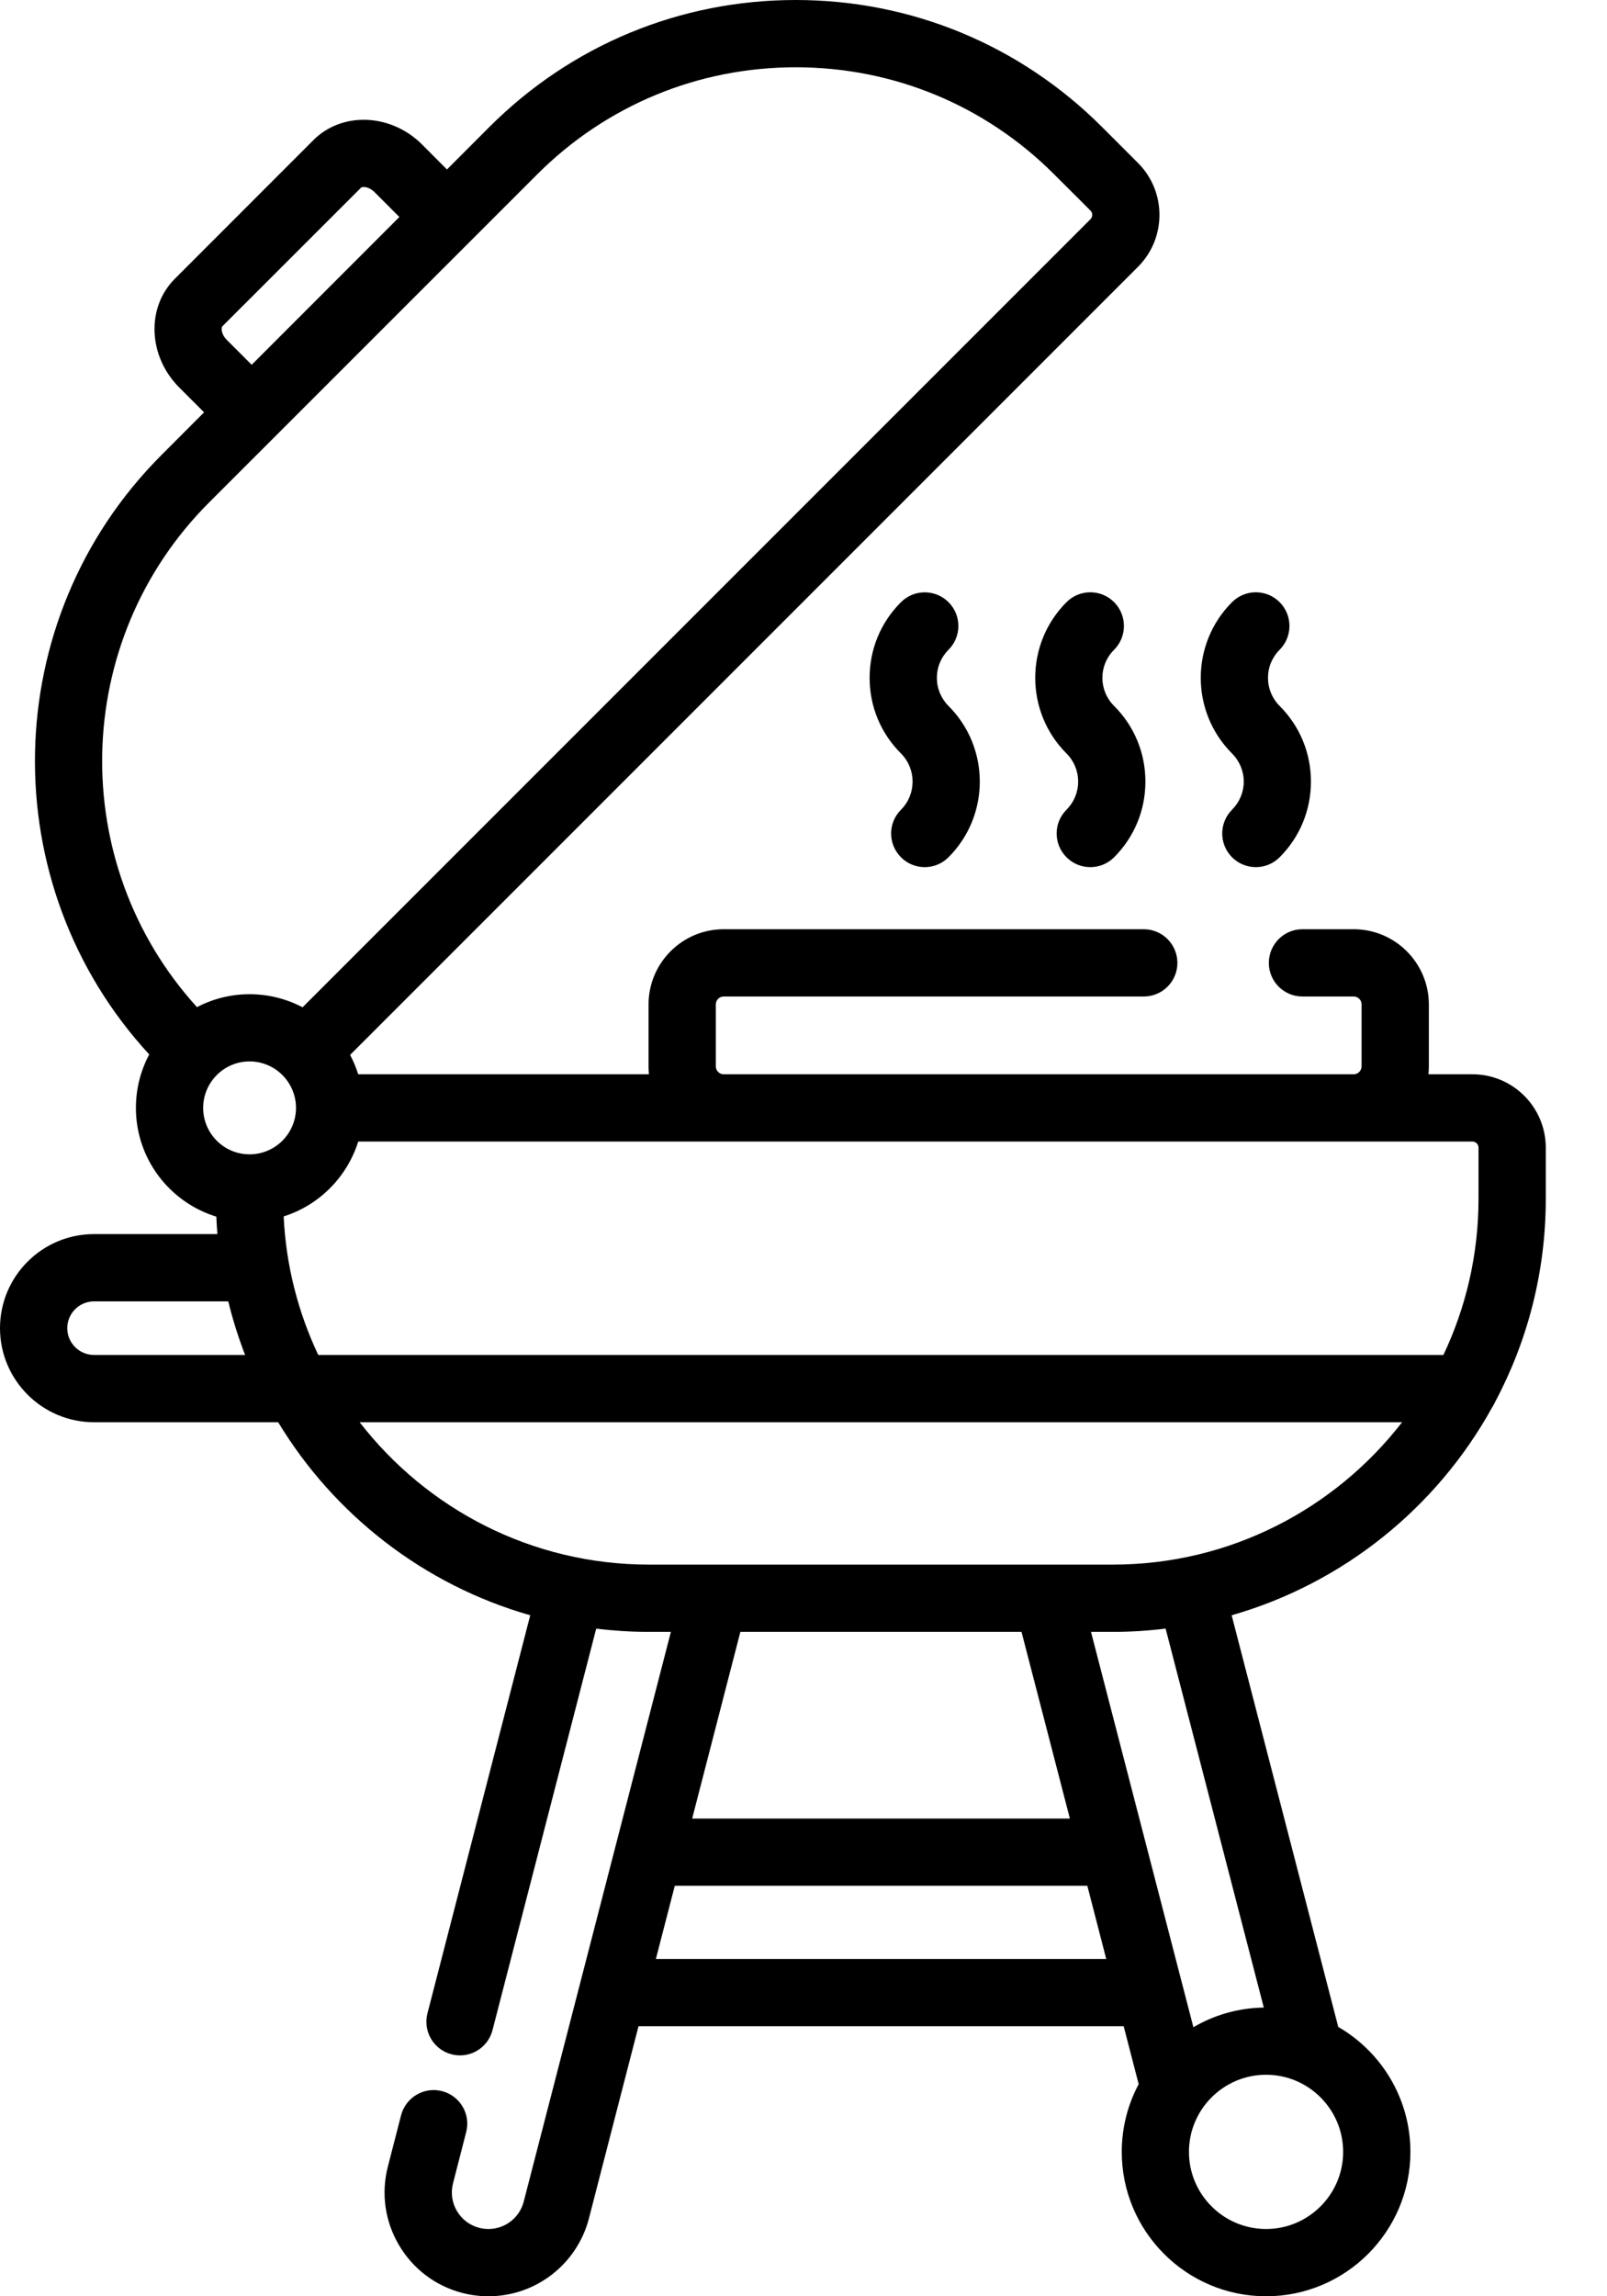
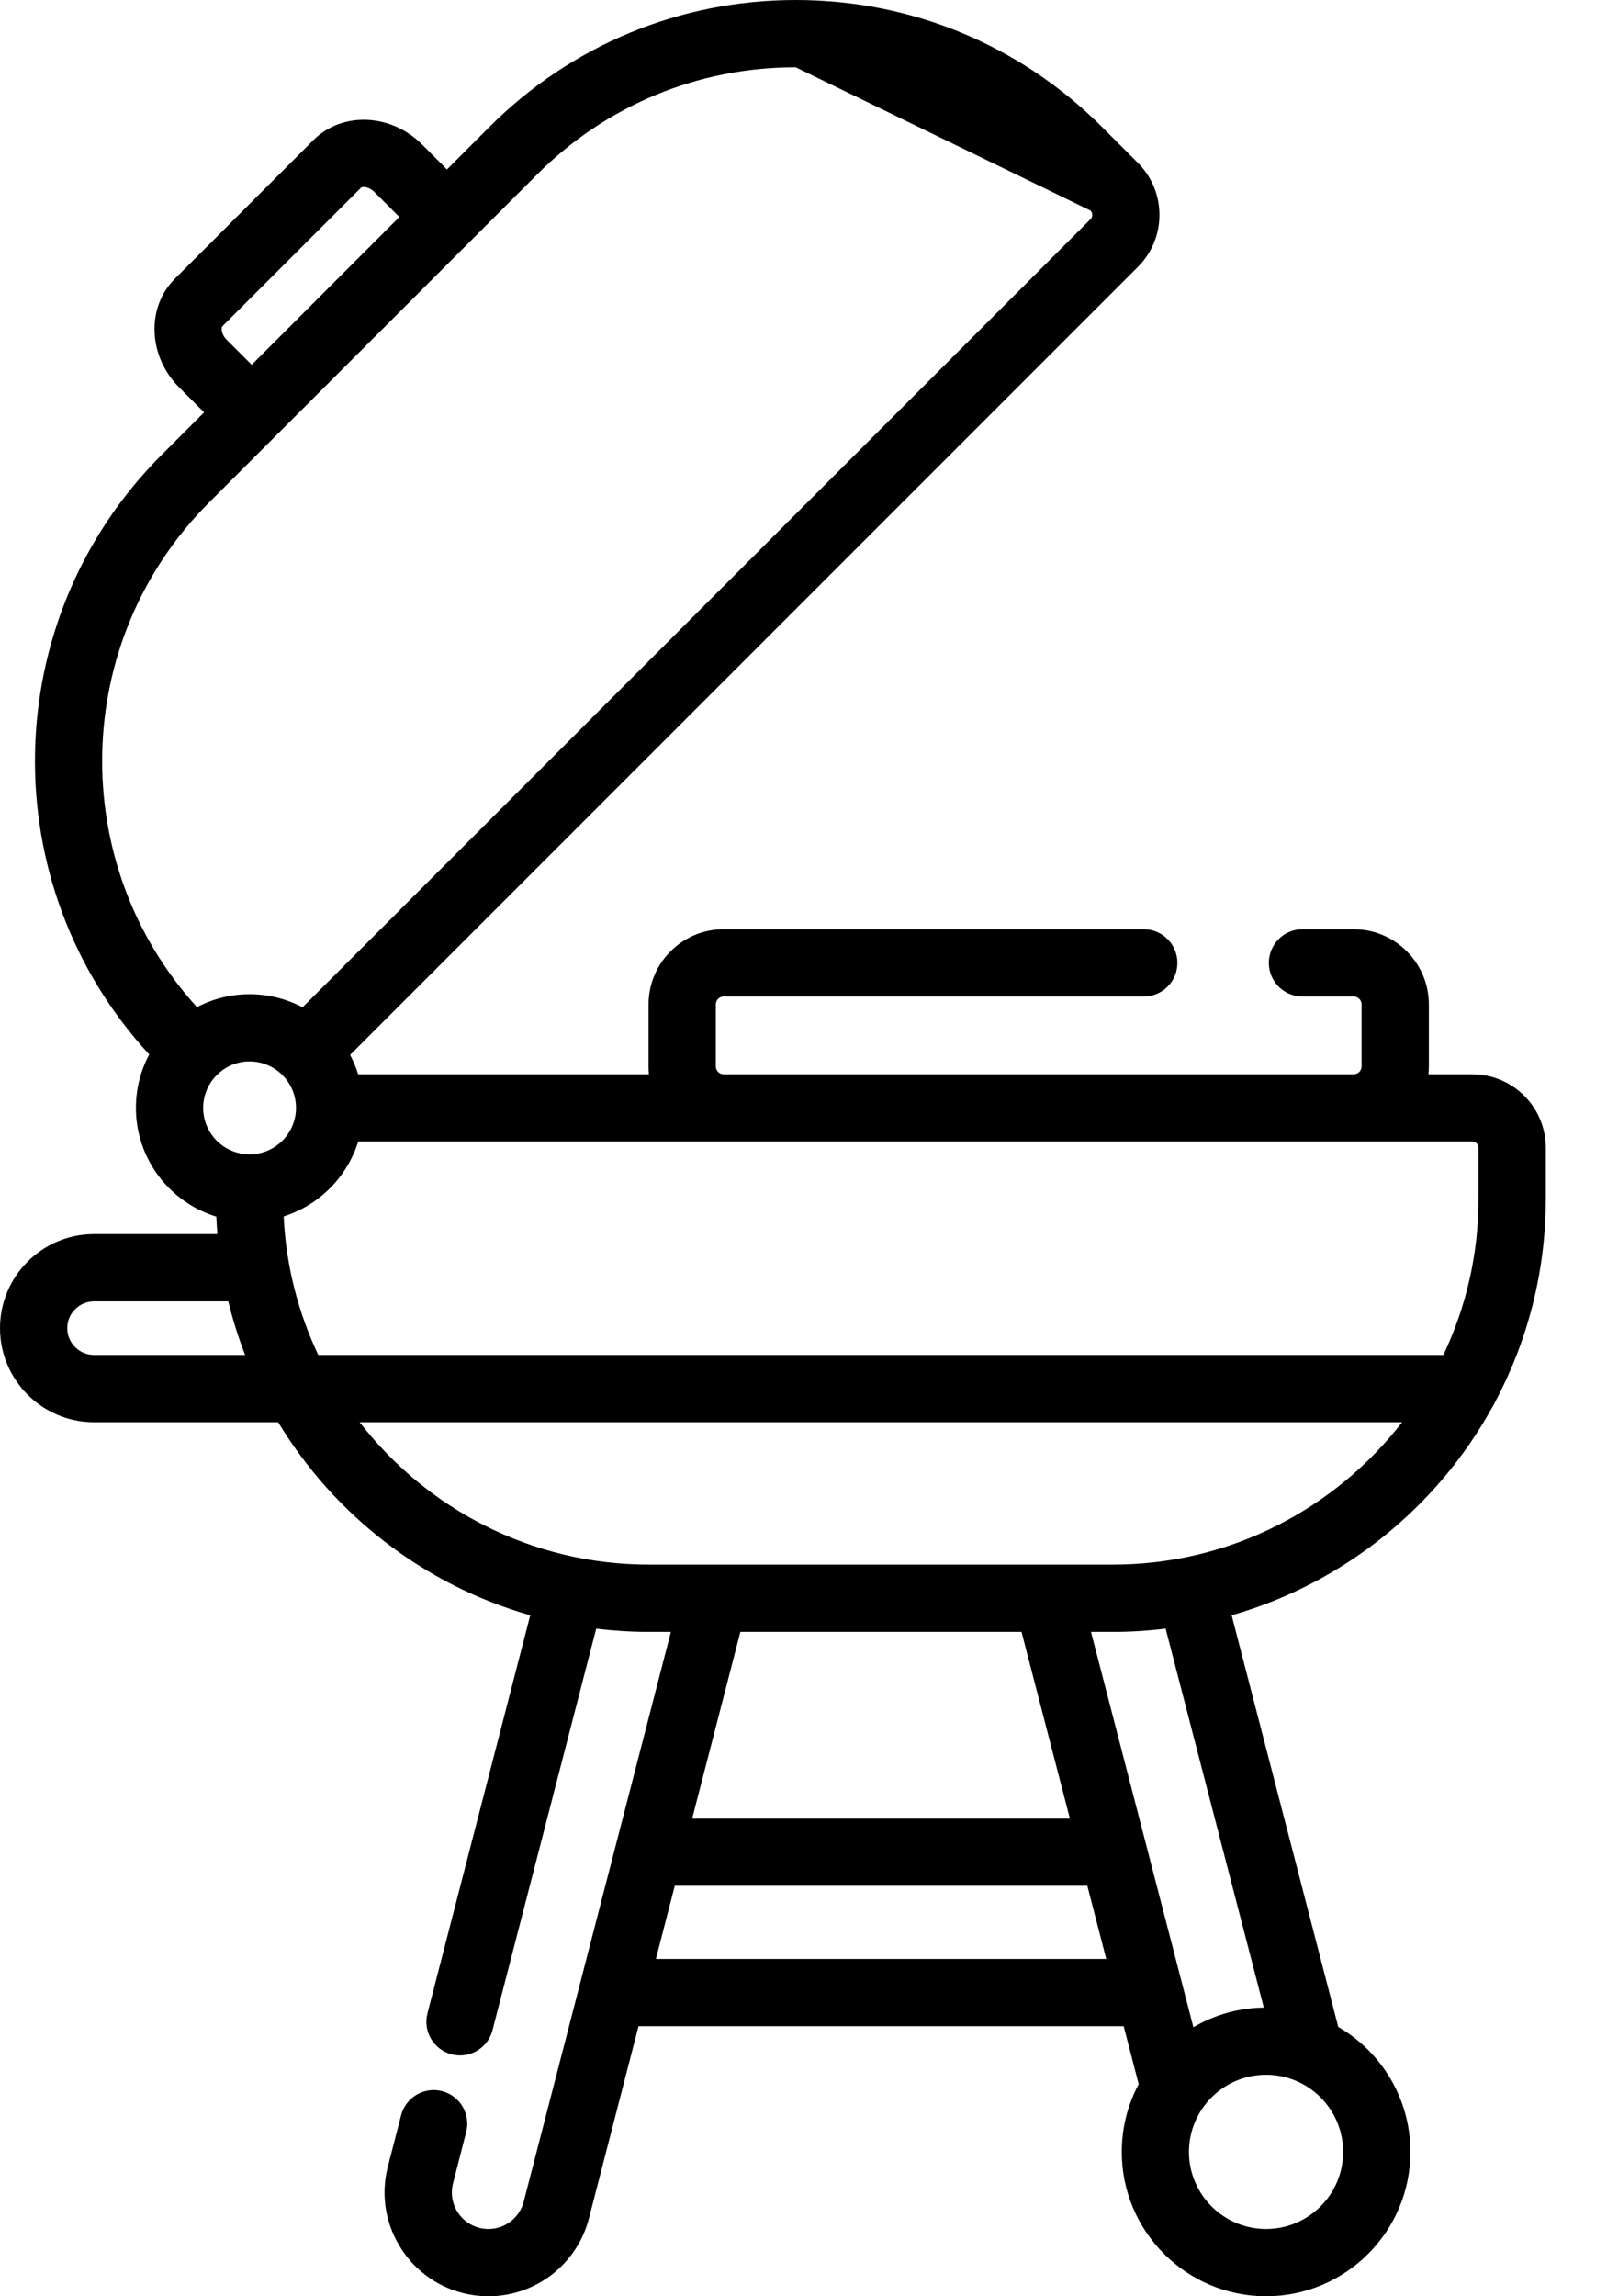
<svg xmlns="http://www.w3.org/2000/svg" width="21" height="30" viewBox="0 0 21 30" fill="none">
-   <path d="M12.395 9.223C12.297 9.125 12.243 8.994 12.243 8.856C12.243 8.717 12.297 8.587 12.395 8.489C12.567 8.317 12.567 8.039 12.395 7.867C12.223 7.696 11.945 7.696 11.774 7.867C11.509 8.131 11.364 8.482 11.364 8.856C11.364 9.229 11.509 9.58 11.774 9.844C11.976 10.047 11.976 10.376 11.774 10.579C11.602 10.75 11.602 11.028 11.774 11.2C11.859 11.286 11.972 11.329 12.084 11.329C12.197 11.329 12.309 11.286 12.395 11.2C12.94 10.655 12.94 9.768 12.395 9.223Z" fill="black" />
-   <path d="M16.722 9.223C16.624 9.125 16.57 8.994 16.57 8.856C16.57 8.717 16.624 8.587 16.722 8.489C16.893 8.317 16.893 8.039 16.722 7.867C16.55 7.695 16.272 7.695 16.1 7.867C15.555 8.412 15.555 9.299 16.1 9.844C16.198 9.942 16.253 10.073 16.253 10.211C16.253 10.35 16.198 10.48 16.1 10.579C15.929 10.75 15.929 11.028 16.1 11.2C16.186 11.286 16.299 11.329 16.411 11.329C16.524 11.329 16.636 11.286 16.722 11.2C16.986 10.936 17.131 10.585 17.131 10.211C17.131 9.838 16.986 9.487 16.722 9.223Z" fill="black" />
-   <path d="M19.241 14.035H18.667C18.67 14.001 18.672 13.966 18.672 13.931V13.123C18.672 12.581 18.231 12.14 17.69 12.14H17.02C16.778 12.14 16.581 12.337 16.581 12.58C16.581 12.823 16.778 13.019 17.02 13.019H17.69C17.747 13.019 17.793 13.066 17.793 13.123V13.931C17.793 13.988 17.747 14.035 17.69 14.035H9.457C9.4 14.035 9.354 13.988 9.354 13.931V13.123C9.354 13.066 9.4 13.019 9.457 13.019H14.946C15.189 13.019 15.386 12.823 15.386 12.58C15.386 12.337 15.189 12.14 14.946 12.14H9.457C8.915 12.14 8.475 12.581 8.475 13.123V13.931C8.475 13.966 8.477 14.001 8.48 14.035H4.681C4.653 13.947 4.618 13.862 4.575 13.782L14.871 3.486C15.245 3.112 15.245 2.503 14.871 2.129L14.399 1.657C13.33 0.589 11.909 0 10.398 0C8.887 0 7.466 0.589 6.397 1.657L5.841 2.214L5.516 1.888C5.108 1.481 4.472 1.455 4.096 1.83L2.284 3.643C1.909 4.018 1.935 4.655 2.342 5.062L2.667 5.387L2.111 5.944C-0.04 8.095 -0.093 11.56 1.95 13.776C1.839 13.985 1.776 14.222 1.776 14.474C1.776 15.142 2.219 15.709 2.827 15.895C2.83 15.971 2.835 16.047 2.841 16.123H1.229C0.551 16.123 0 16.674 0 17.352C0 18.029 0.551 18.581 1.229 18.581H3.635C4.367 19.791 5.539 20.707 6.929 21.103L5.586 26.303C5.525 26.538 5.666 26.778 5.901 26.839C5.938 26.848 5.975 26.853 6.011 26.853C6.207 26.853 6.385 26.721 6.436 26.523L7.791 21.278C8.017 21.305 8.247 21.32 8.48 21.32H8.767L6.844 28.763C6.79 28.974 6.6 29.121 6.383 29.121C6.343 29.121 6.302 29.116 6.263 29.106C6.139 29.074 6.036 28.996 5.971 28.886C5.906 28.776 5.888 28.647 5.92 28.524L6.092 27.855C6.153 27.62 6.012 27.381 5.777 27.32C5.542 27.259 5.302 27.401 5.241 27.636L5.069 28.304C4.978 28.655 5.03 29.02 5.214 29.332C5.398 29.644 5.692 29.866 6.043 29.957C6.154 29.985 6.268 30 6.383 30C7.001 30 7.541 29.581 7.696 28.983L8.344 26.472H14.684L14.88 27.229C14.739 27.493 14.659 27.794 14.659 28.114C14.659 29.154 15.505 30 16.545 30C17.585 30 18.431 29.154 18.431 28.114C18.431 27.417 18.052 26.808 17.488 26.481L16.095 21.103C17.556 20.685 18.777 19.694 19.498 18.389C19.515 18.364 19.529 18.338 19.541 18.31C19.961 17.52 20.2 16.618 20.2 15.662V14.994C20.2 14.465 19.77 14.035 19.241 14.035ZM2.905 4.264L4.718 2.452C4.736 2.434 4.821 2.437 4.894 2.51L5.219 2.835L3.289 4.766L2.963 4.44C2.908 4.385 2.898 4.329 2.897 4.308C2.895 4.288 2.899 4.271 2.905 4.264ZM2.732 6.565L7.019 2.279C7.922 1.376 9.122 0.879 10.398 0.879C11.675 0.879 12.875 1.376 13.777 2.279L14.25 2.751C14.281 2.782 14.281 2.833 14.25 2.864L3.954 13.16C3.747 13.051 3.511 12.989 3.261 12.989C3.014 12.989 2.78 13.05 2.574 13.158C0.871 11.284 0.923 8.374 2.732 6.565ZM1.229 17.702C1.036 17.702 0.879 17.545 0.879 17.352C0.879 17.159 1.036 17.002 1.229 17.002H2.983C3.041 17.241 3.115 17.475 3.203 17.702H1.229ZM3.261 15.081C2.927 15.081 2.655 14.809 2.655 14.474C2.655 14.14 2.927 13.867 3.261 13.867C3.596 13.867 3.868 14.14 3.868 14.474C3.868 14.809 3.596 15.081 3.261 15.081ZM8.571 25.593L8.818 24.637H14.209L14.456 25.593H8.571ZM9.045 23.759L9.675 21.32H13.349L13.981 23.759H9.045ZM17.552 28.114C17.552 28.669 17.1 29.121 16.545 29.121C15.989 29.121 15.537 28.669 15.537 28.114C15.537 27.558 15.989 27.106 16.545 27.106C17.1 27.106 17.552 27.558 17.552 28.114ZM16.515 26.228C16.18 26.233 15.866 26.326 15.595 26.485L14.257 21.32H14.542C14.776 21.32 15.006 21.305 15.232 21.277L16.515 26.228ZM14.542 20.441H8.48C6.943 20.441 5.575 19.711 4.7 18.581H18.322C17.447 19.711 16.078 20.441 14.542 20.441ZM18.862 17.702H4.159C3.897 17.148 3.737 16.537 3.707 15.892C4.17 15.746 4.536 15.378 4.681 14.914H19.241C19.285 14.914 19.321 14.95 19.321 14.994V15.662C19.321 16.391 19.156 17.083 18.862 17.702Z" fill="black" />
-   <path d="M14.559 9.223C14.46 9.125 14.406 8.994 14.406 8.856C14.406 8.717 14.46 8.587 14.559 8.489C14.73 8.317 14.73 8.039 14.559 7.867C14.387 7.695 14.109 7.695 13.937 7.867C13.392 8.412 13.392 9.299 13.937 9.844C14.035 9.942 14.089 10.073 14.089 10.211C14.089 10.35 14.035 10.48 13.937 10.579C13.765 10.75 13.765 11.028 13.937 11.2C14.023 11.286 14.135 11.329 14.248 11.329C14.36 11.329 14.473 11.286 14.559 11.2C14.823 10.936 14.968 10.585 14.968 10.211C14.968 9.838 14.823 9.487 14.559 9.223Z" fill="black" />
+   <path d="M19.241 14.035H18.667C18.67 14.001 18.672 13.966 18.672 13.931V13.123C18.672 12.581 18.231 12.14 17.69 12.14H17.02C16.778 12.14 16.581 12.337 16.581 12.58C16.581 12.823 16.778 13.019 17.02 13.019H17.69C17.747 13.019 17.793 13.066 17.793 13.123V13.931C17.793 13.988 17.747 14.035 17.69 14.035H9.457C9.4 14.035 9.354 13.988 9.354 13.931V13.123C9.354 13.066 9.4 13.019 9.457 13.019H14.946C15.189 13.019 15.386 12.823 15.386 12.58C15.386 12.337 15.189 12.14 14.946 12.14H9.457C8.915 12.14 8.475 12.581 8.475 13.123V13.931C8.475 13.966 8.477 14.001 8.48 14.035H4.681C4.653 13.947 4.618 13.862 4.575 13.782L14.871 3.486C15.245 3.112 15.245 2.503 14.871 2.129L14.399 1.657C13.33 0.589 11.909 0 10.398 0C8.887 0 7.466 0.589 6.397 1.657L5.841 2.214L5.516 1.888C5.108 1.481 4.472 1.455 4.096 1.83L2.284 3.643C1.909 4.018 1.935 4.655 2.342 5.062L2.667 5.387L2.111 5.944C-0.04 8.095 -0.093 11.56 1.95 13.776C1.839 13.985 1.776 14.222 1.776 14.474C1.776 15.142 2.219 15.709 2.827 15.895C2.83 15.971 2.835 16.047 2.841 16.123H1.229C0.551 16.123 0 16.674 0 17.352C0 18.029 0.551 18.581 1.229 18.581H3.635C4.367 19.791 5.539 20.707 6.929 21.103L5.586 26.303C5.525 26.538 5.666 26.778 5.901 26.839C5.938 26.848 5.975 26.853 6.011 26.853C6.207 26.853 6.385 26.721 6.436 26.523L7.791 21.278C8.017 21.305 8.247 21.32 8.48 21.32H8.767L6.844 28.763C6.79 28.974 6.6 29.121 6.383 29.121C6.343 29.121 6.302 29.116 6.263 29.106C6.139 29.074 6.036 28.996 5.971 28.886C5.906 28.776 5.888 28.647 5.92 28.524L6.092 27.855C6.153 27.62 6.012 27.381 5.777 27.32C5.542 27.259 5.302 27.401 5.241 27.636L5.069 28.304C4.978 28.655 5.03 29.02 5.214 29.332C5.398 29.644 5.692 29.866 6.043 29.957C6.154 29.985 6.268 30 6.383 30C7.001 30 7.541 29.581 7.696 28.983L8.344 26.472H14.684L14.88 27.229C14.739 27.493 14.659 27.794 14.659 28.114C14.659 29.154 15.505 30 16.545 30C17.585 30 18.431 29.154 18.431 28.114C18.431 27.417 18.052 26.808 17.488 26.481L16.095 21.103C17.556 20.685 18.777 19.694 19.498 18.389C19.515 18.364 19.529 18.338 19.541 18.31C19.961 17.52 20.2 16.618 20.2 15.662V14.994C20.2 14.465 19.77 14.035 19.241 14.035ZM2.905 4.264L4.718 2.452C4.736 2.434 4.821 2.437 4.894 2.51L5.219 2.835L3.289 4.766L2.963 4.44C2.908 4.385 2.898 4.329 2.897 4.308C2.895 4.288 2.899 4.271 2.905 4.264ZM2.732 6.565L7.019 2.279C7.922 1.376 9.122 0.879 10.398 0.879L14.25 2.751C14.281 2.782 14.281 2.833 14.25 2.864L3.954 13.16C3.747 13.051 3.511 12.989 3.261 12.989C3.014 12.989 2.78 13.05 2.574 13.158C0.871 11.284 0.923 8.374 2.732 6.565ZM1.229 17.702C1.036 17.702 0.879 17.545 0.879 17.352C0.879 17.159 1.036 17.002 1.229 17.002H2.983C3.041 17.241 3.115 17.475 3.203 17.702H1.229ZM3.261 15.081C2.927 15.081 2.655 14.809 2.655 14.474C2.655 14.14 2.927 13.867 3.261 13.867C3.596 13.867 3.868 14.14 3.868 14.474C3.868 14.809 3.596 15.081 3.261 15.081ZM8.571 25.593L8.818 24.637H14.209L14.456 25.593H8.571ZM9.045 23.759L9.675 21.32H13.349L13.981 23.759H9.045ZM17.552 28.114C17.552 28.669 17.1 29.121 16.545 29.121C15.989 29.121 15.537 28.669 15.537 28.114C15.537 27.558 15.989 27.106 16.545 27.106C17.1 27.106 17.552 27.558 17.552 28.114ZM16.515 26.228C16.18 26.233 15.866 26.326 15.595 26.485L14.257 21.32H14.542C14.776 21.32 15.006 21.305 15.232 21.277L16.515 26.228ZM14.542 20.441H8.48C6.943 20.441 5.575 19.711 4.7 18.581H18.322C17.447 19.711 16.078 20.441 14.542 20.441ZM18.862 17.702H4.159C3.897 17.148 3.737 16.537 3.707 15.892C4.17 15.746 4.536 15.378 4.681 14.914H19.241C19.285 14.914 19.321 14.95 19.321 14.994V15.662C19.321 16.391 19.156 17.083 18.862 17.702Z" fill="black" />
</svg>